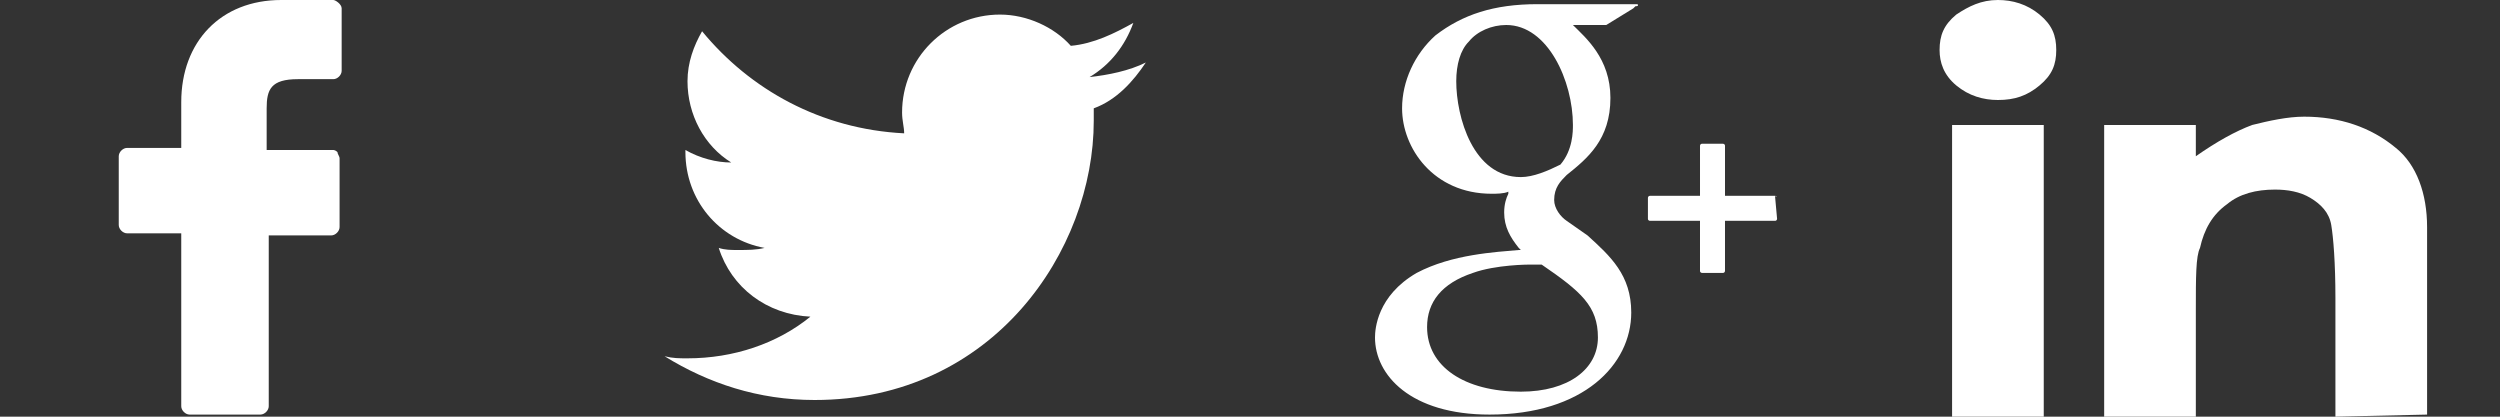
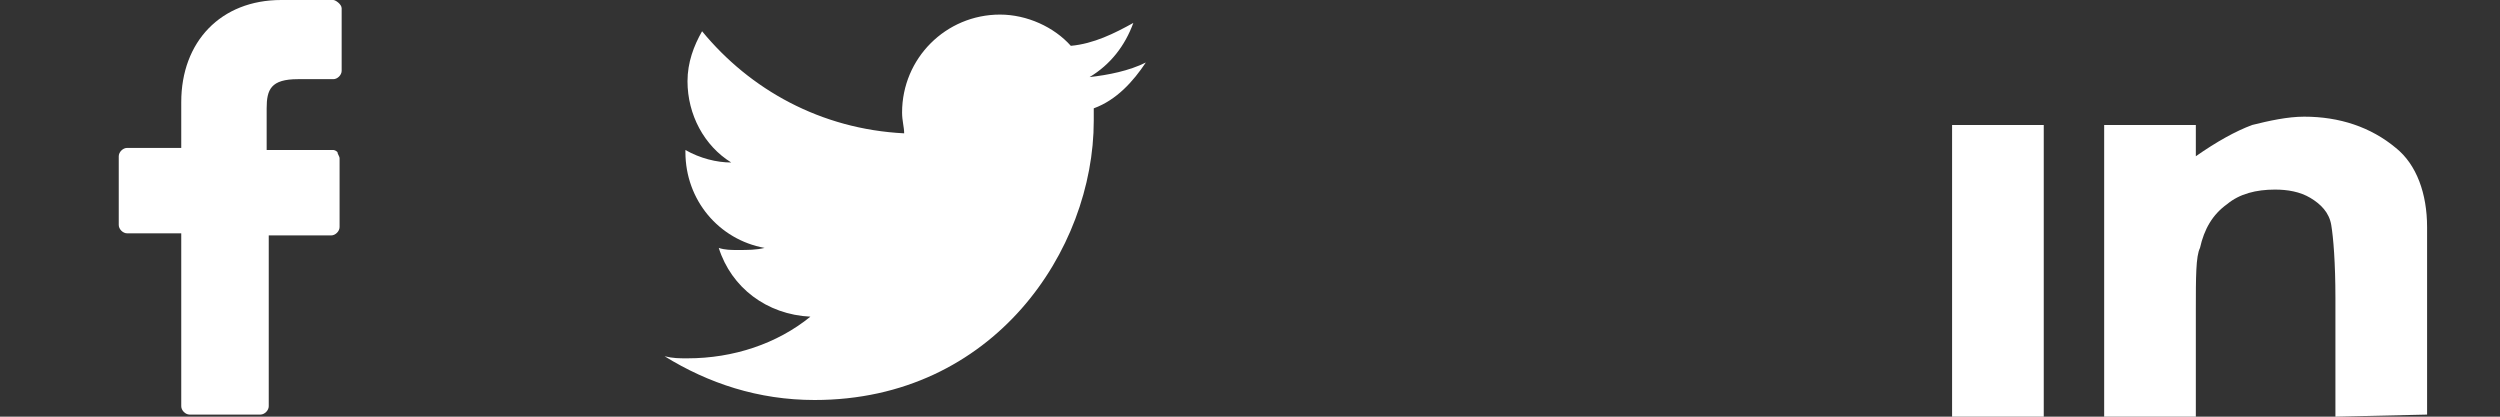
<svg xmlns="http://www.w3.org/2000/svg" version="1.2" baseProfile="tiny" id="Layer_1" x="0px" y="0px" width="120px" height="20px" viewBox="-184 41 120 20" xml:space="preserve">
  <rect x="-184" y="41" width="120" height="20" fill="#333333" stroke="none" />
-   <path fill="#FFFFFF" d="M-168,41h-2.5c-2.9,0-4.8,2-4.8,4.9v2.2h-2.6c-0.2,0-0.4,0.2-0.4,0.4v3.3c0,0.2,0.2,0.4,0.4,0.4h2.6v8.3  c0,0.2,0.2,0.4,0.4,0.4h3.4c0.2,0,0.4-0.2,0.4-0.4v-8.2h3c0.2,0,0.4-0.2,0.4-0.4v-3.3c0-0.1-0.1-0.2-0.1-0.3  c-0.1-0.1-0.2-0.1-0.2-0.1h-3.2v-2c0-0.9,0.2-1.4,1.5-1.4h1.7c0.2,0,0.4-0.2,0.4-0.4v-3C-167.6,41.2-167.9,41-168,41L-168,41z" />
+   <path fill="#FFFFFF" d="M-168,41h-2.5c-2.9,0-4.8,2-4.8,4.9v2.2h-2.6c-0.2,0-0.4,0.2-0.4,0.4v3.3c0,0.2,0.2,0.4,0.4,0.4h2.6v8.3  c0,0.2,0.2,0.4,0.4,0.4h3.4c0.2,0,0.4-0.2,0.4-0.4v-8.2h3c0.2,0,0.4-0.2,0.4-0.4v-3.3c0-0.1-0.1-0.2-0.1-0.3  c-0.1-0.1-0.2-0.1-0.2-0.1h-3.2v-2c0-0.9,0.2-1.4,1.5-1.4h1.7c0.2,0,0.4-0.2,0.4-0.4v-3C-167.6,41.2-167.9,41-168,41L-168,41" />
  <path fill="#FFFFFF" d="M-129,44c-0.8,0.4-1.8,0.6-2.7,0.7c1-0.6,1.7-1.5,2.1-2.6c-0.9,0.5-1.9,1-3,1.1c-0.8-0.9-2.1-1.5-3.4-1.5  c-2.6,0-4.7,2.1-4.7,4.7c0,0.4,0.1,0.7,0.1,1c-4-0.2-7.4-2.1-9.7-4.9c-0.4,0.7-0.7,1.5-0.7,2.4c0,1.6,0.8,3.1,2.1,3.9  c-0.7,0-1.5-0.2-2.2-0.6v0.1c0,2.3,1.6,4.2,3.8,4.6c-0.4,0.1-0.8,0.1-1.3,0.1c-0.3,0-0.6,0-0.9-0.1c0.6,1.9,2.3,3.2,4.4,3.3  c-1.6,1.3-3.7,2-5.9,2c-0.4,0-0.7,0-1.1-0.1c2.1,1.3,4.5,2.1,7.2,2.1c8.6,0,13.4-7.2,13.4-13.4v-0.6C-130.4,45.8-129.6,44.9-129,44  L-129,44z" />
  <path fill="#FFFFFF" d="M-71.9,61v-5.7c0-1.7-0.1-2.9-0.2-3.5s-0.5-1-1-1.3c-0.5-0.3-1.1-0.4-1.7-0.4c-0.9,0-1.7,0.2-2.3,0.7  c-0.7,0.5-1.1,1.2-1.3,2.1c-0.2,0.4-0.2,1.4-0.2,3V61H-83V47h4.4v1.5c1-0.7,1.9-1.2,2.7-1.5c0.8-0.2,1.7-0.4,2.5-0.4  c1.7,0,3.2,0.5,4.4,1.5c1,0.8,1.5,2.2,1.5,3.8v9L-71.9,61L-71.9,61z" />
-   <path fill="#FFFFFF" d="M-88.1,45.8c-0.7,0-1.4-0.2-2-0.7s-0.8-1.1-0.8-1.7c0-0.7,0.2-1.2,0.8-1.7c0.6-0.4,1.2-0.7,2-0.7  c0.7,0,1.4,0.2,2,0.7s0.8,1,0.8,1.7c0,0.7-0.2,1.2-0.8,1.7S-87.3,45.8-88.1,45.8z" />
  <rect x="-90.3" y="47" fill="#FFFFFF" width="4.4" height="14" />
  <g>
-     <path fill="#FFFFFF" d="M-105.4,41.2h-4.8c-2.1,0-3.6,0.5-4.9,1.5c-1,0.9-1.6,2.2-1.6,3.5c0,1.9,1.5,4.1,4.3,4.1   c0.2,0,0.6,0,0.8-0.1v0.1c-0.1,0.2-0.2,0.5-0.2,0.9c0,0.7,0.3,1.2,0.7,1.7l0.1,0.1h-0.1c-1.1,0.1-3.2,0.2-4.9,1.1   c-1.9,1.1-2,2.7-2,3.1c0,1.8,1.7,3.7,5.5,3.7c4.5,0,6.8-2.4,6.8-4.9c0-1.8-1-2.7-2.1-3.7l-1-0.7c-0.3-0.2-0.6-0.6-0.6-1   c0-0.6,0.3-0.9,0.6-1.2l0,0c1-0.8,2.1-1.7,2.1-3.7c0-1.9-1.2-2.9-1.8-3.5h1.5c0,0,0,0,0.1,0l1.3-0.8l0.1-0.1   C-105.3,41.3-105.4,41.2-105.4,41.2L-105.4,41.2z M-111,59.8c-2.7,0-4.5-1.2-4.5-3.1c0-1.2,0.7-2.1,2.2-2.6   c1.1-0.4,2.7-0.4,2.7-0.4c0.2,0,0.4,0,0.6,0c1.9,1.3,2.7,2,2.7,3.5C-107.3,58.7-108.7,59.8-111,59.8L-111,59.8z M-111,49.5   c-2.3,0-3.1-2.9-3.1-4.6c0-0.8,0.2-1.5,0.6-1.9c0.4-0.5,1.1-0.8,1.8-0.8c2,0,3.2,2.7,3.2,4.8c0,0.3,0,1.2-0.6,1.9   C-109.7,49.2-110.4,49.5-111,49.5L-111,49.5z" />
-     <path fill="#FFFFFF" d="M-98.8,50.4h-2.4V48c0-0.1-0.1-0.1-0.1-0.1h-1c-0.1,0-0.1,0.1-0.1,0.1v2.4h-2.4c-0.1,0-0.1,0.1-0.1,0.1v1   c0,0.1,0.1,0.1,0.1,0.1h2.4V54c0,0.1,0.1,0.1,0.1,0.1h1c0.1,0,0.1-0.1,0.1-0.1v-2.4h2.4c0.1,0,0.1-0.1,0.1-0.1L-98.8,50.4   C-98.7,50.5-98.7,50.4-98.8,50.4L-98.8,50.4z" />
-   </g>
+     </g>
</svg>